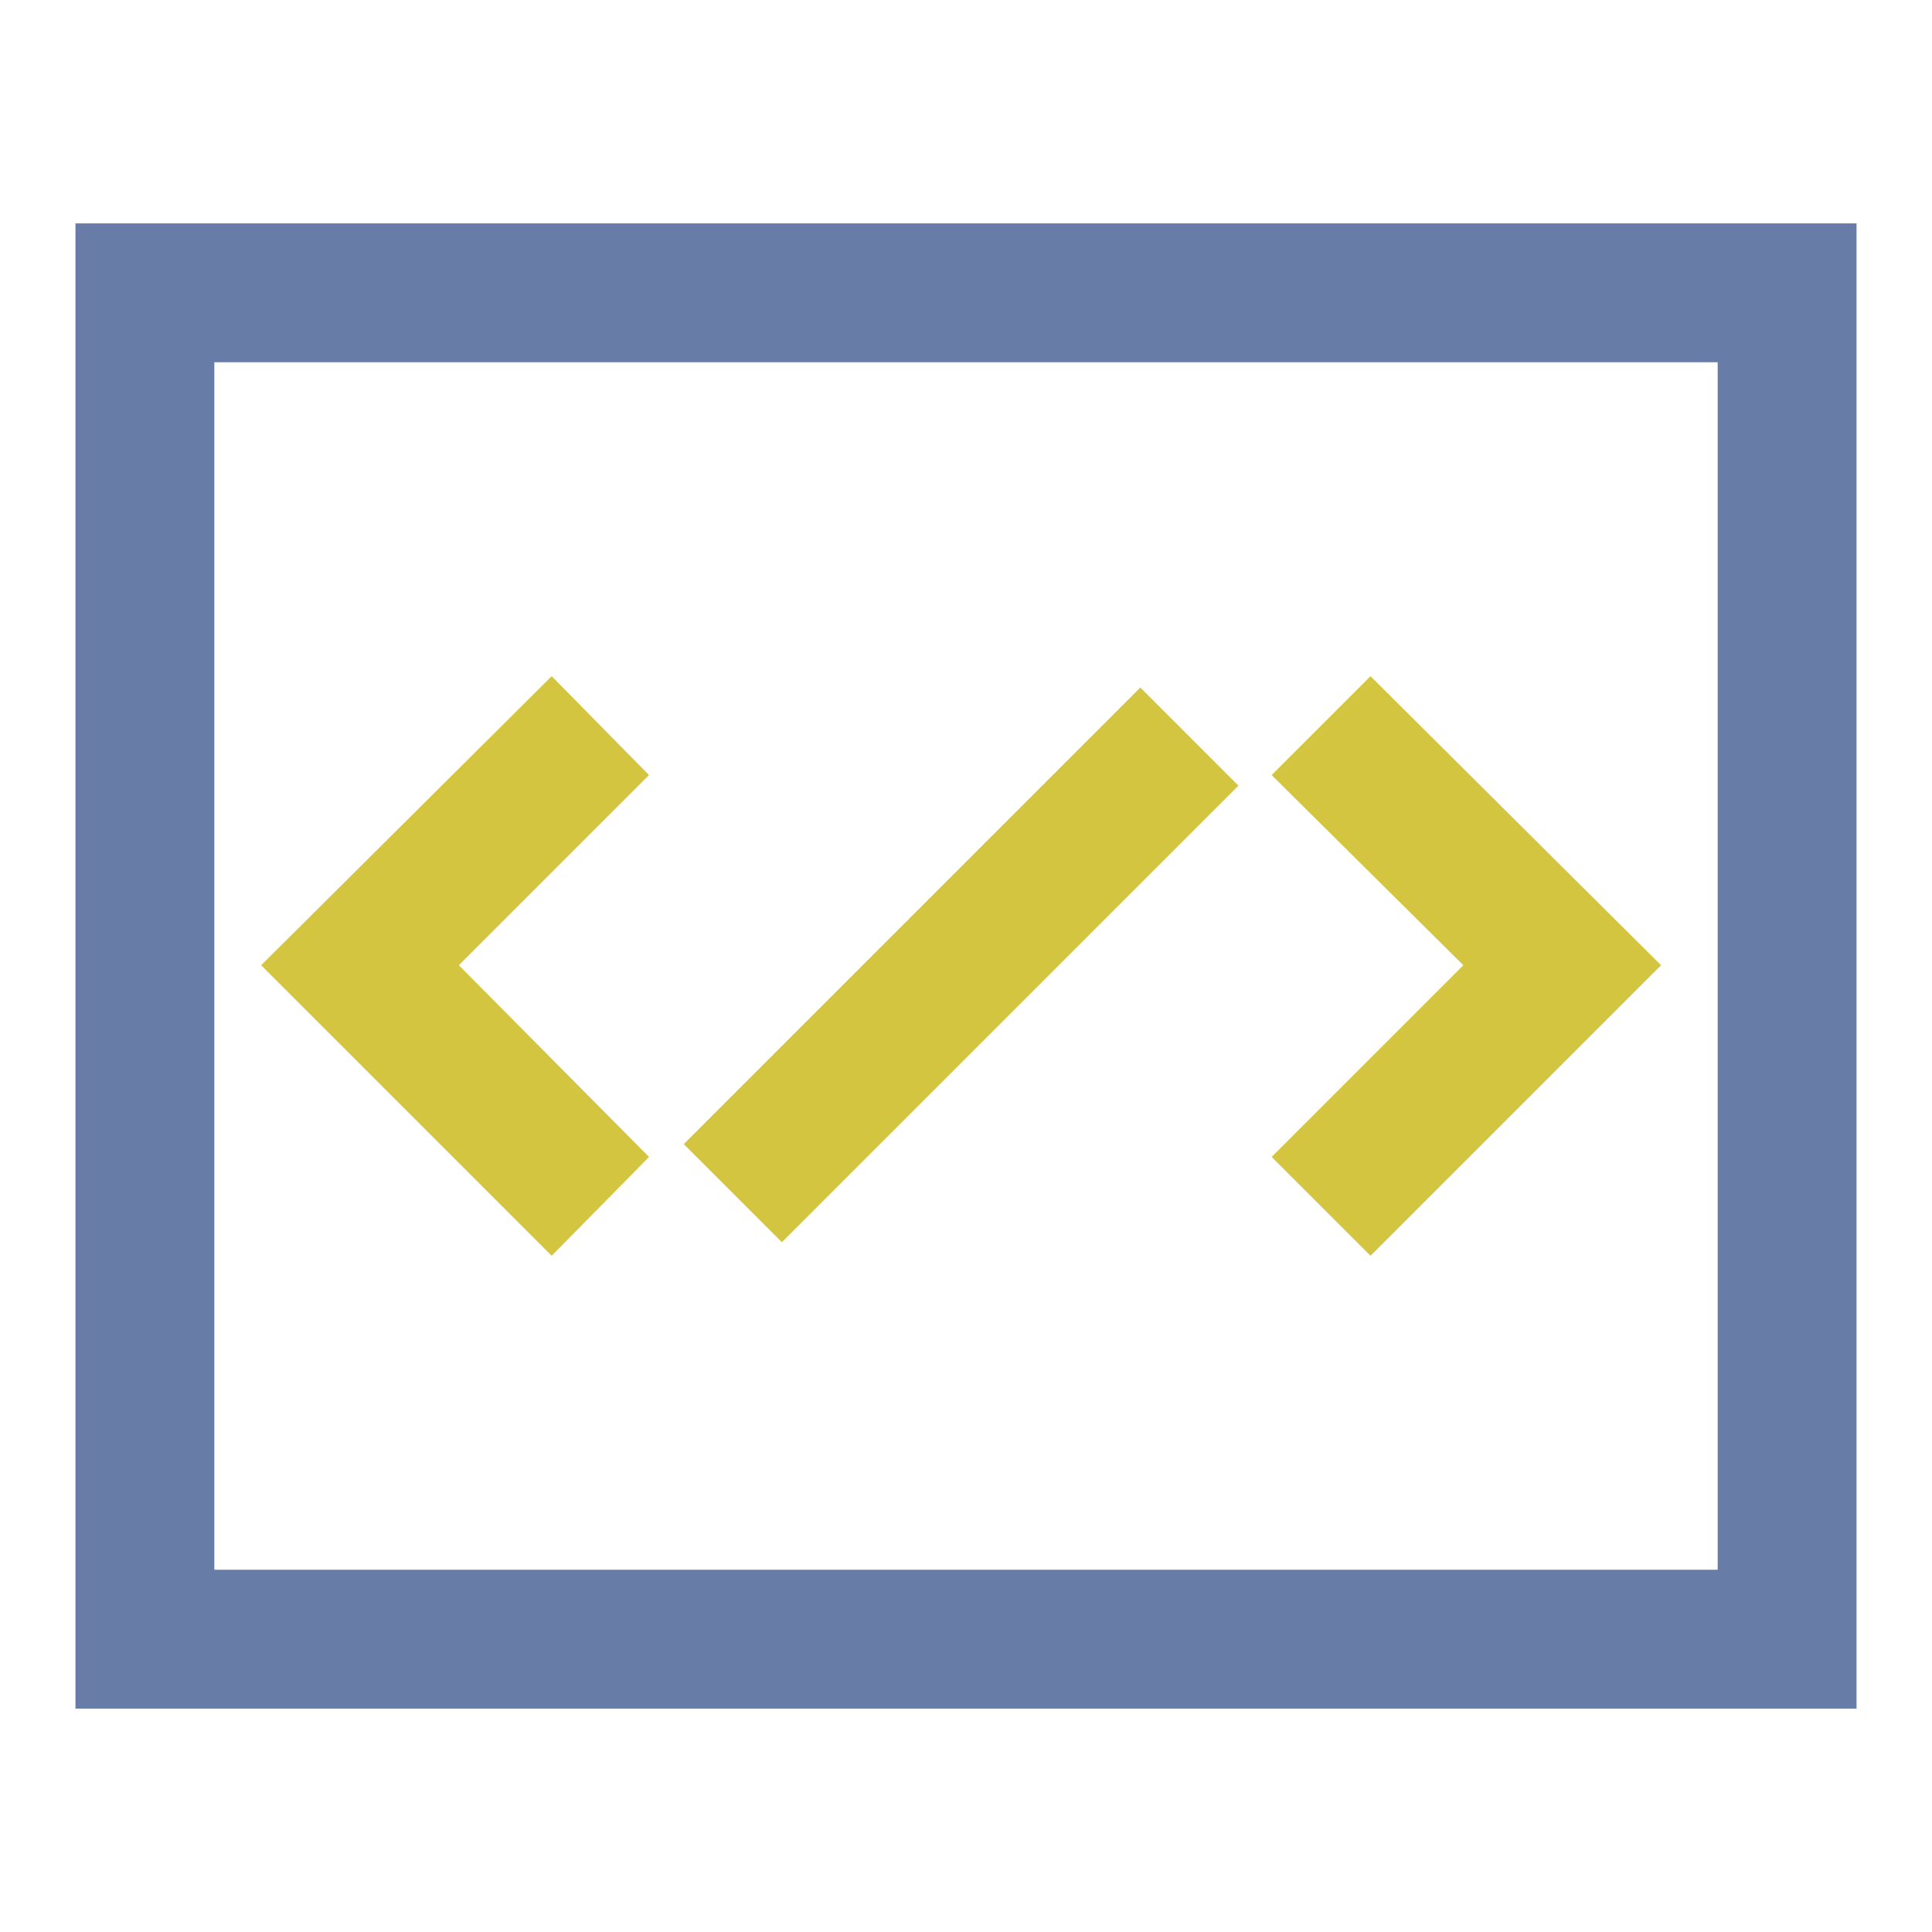
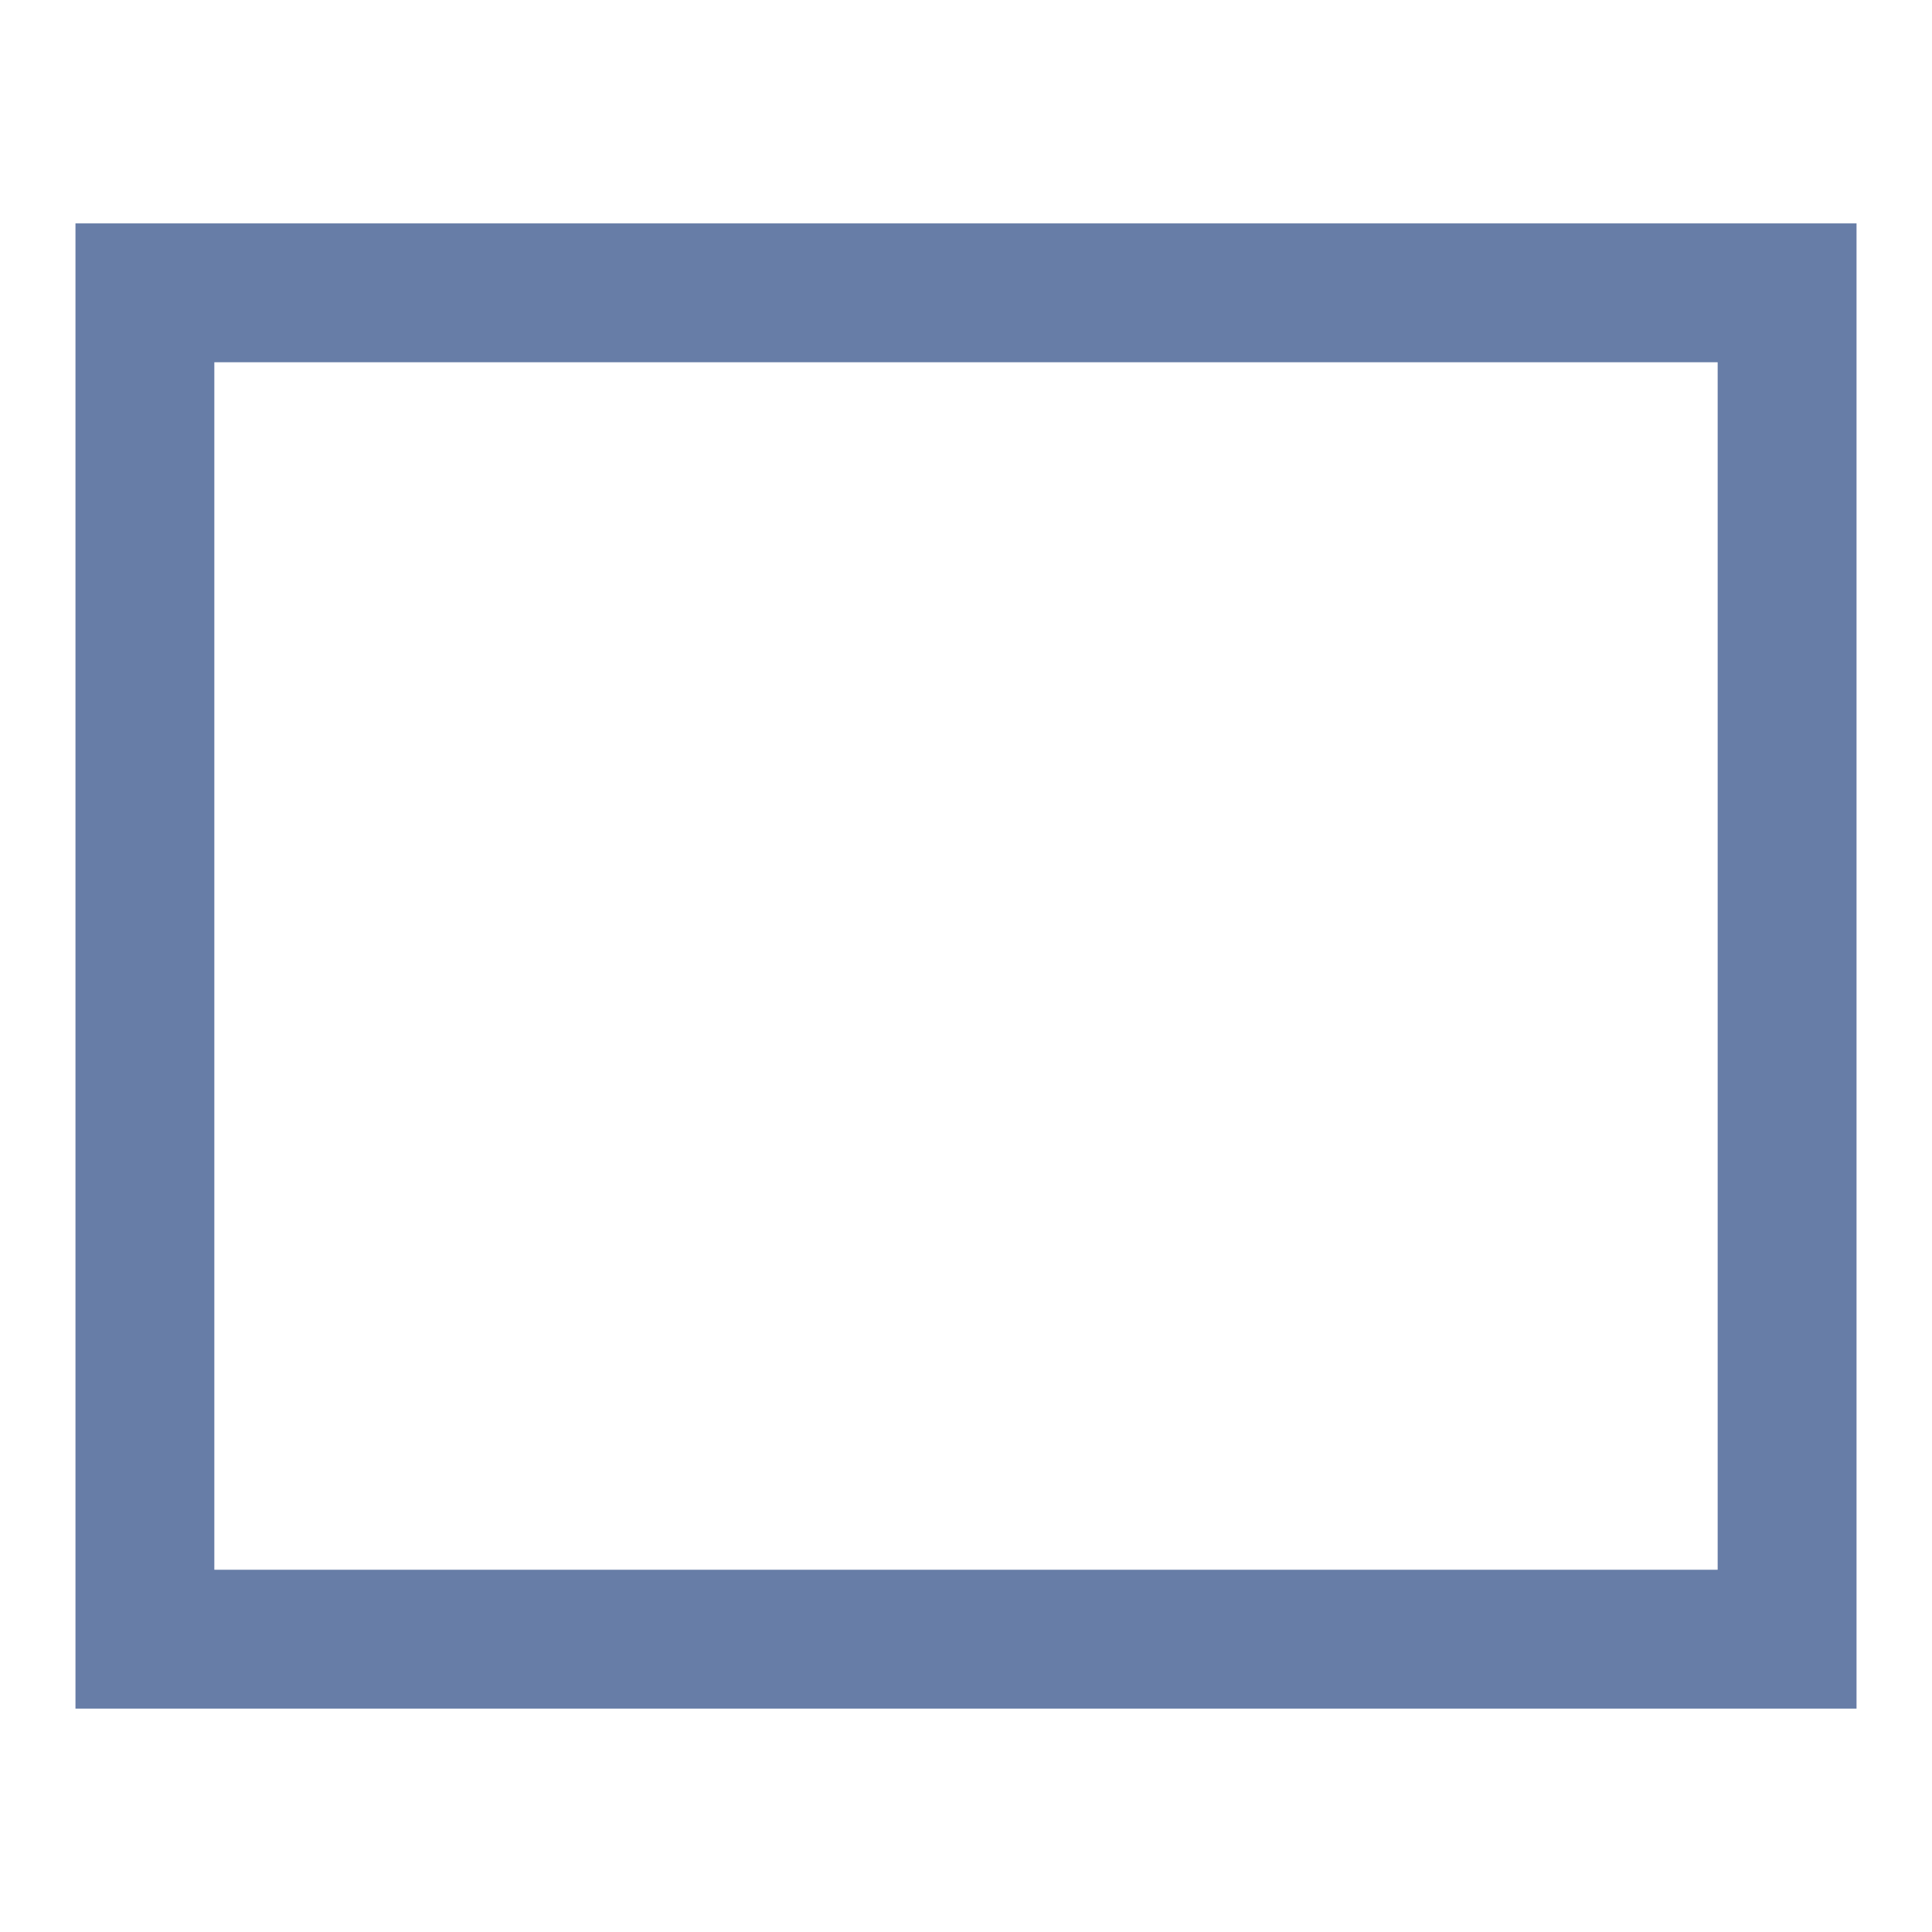
<svg xmlns="http://www.w3.org/2000/svg" version="1.1" x="0px" y="0px" viewBox="0 0 256 256" enable-background="new 0 0 256 256" xml:space="preserve">
  <g>
    <path fill="#677da7" d="M246,226.4H10V29.6h236V226.4z M28.4,208h199.2V48H28.4V208z" />
-     <path fill="#d4c540" d="M181.6,89.6l-13.1,13.1l25.4,25.2l-25.4,25.4l13.1,13.1l38.5-38.5L181.6,89.6L181.6,89.6z M73.1,89.6 l-38.5,38.3l38.5,38.5L86,153.3l-25.2-25.4L86,102.7L73.1,89.6L73.1,89.6z M90.6,151.6l60.5-60.5l13,13l-60.5,60.5L90.6,151.6z" />
  </g>
</svg>